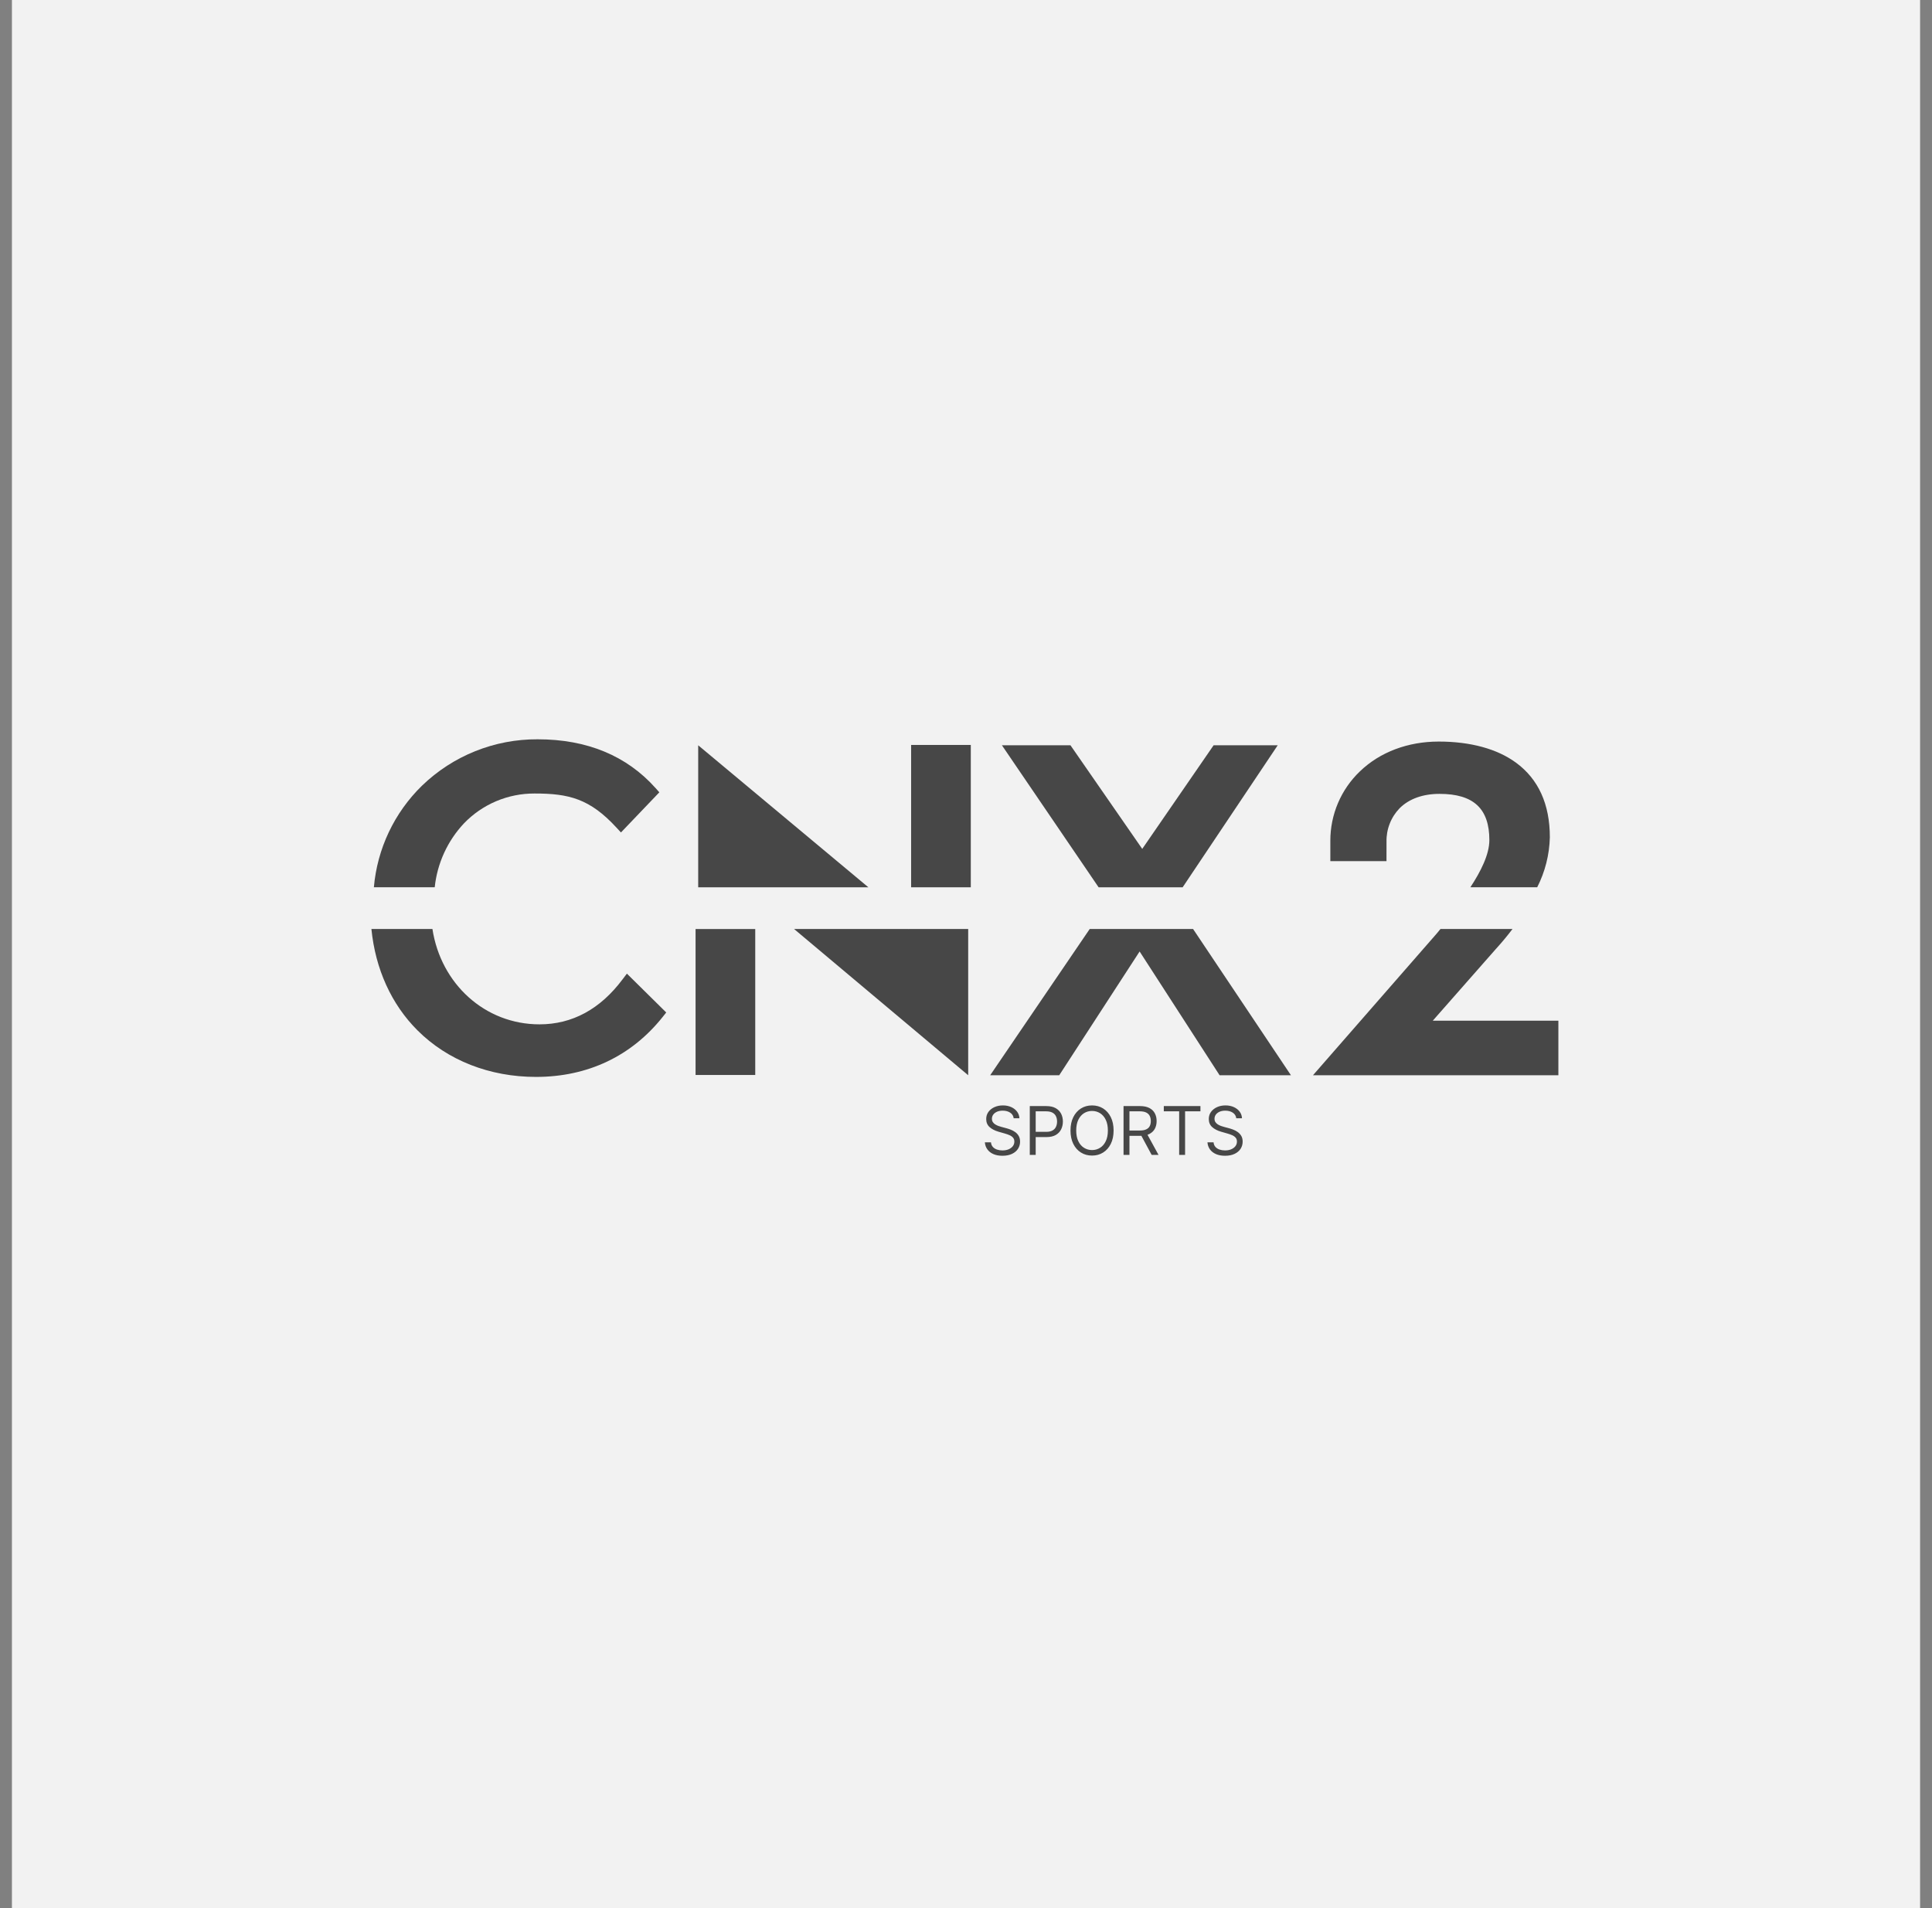
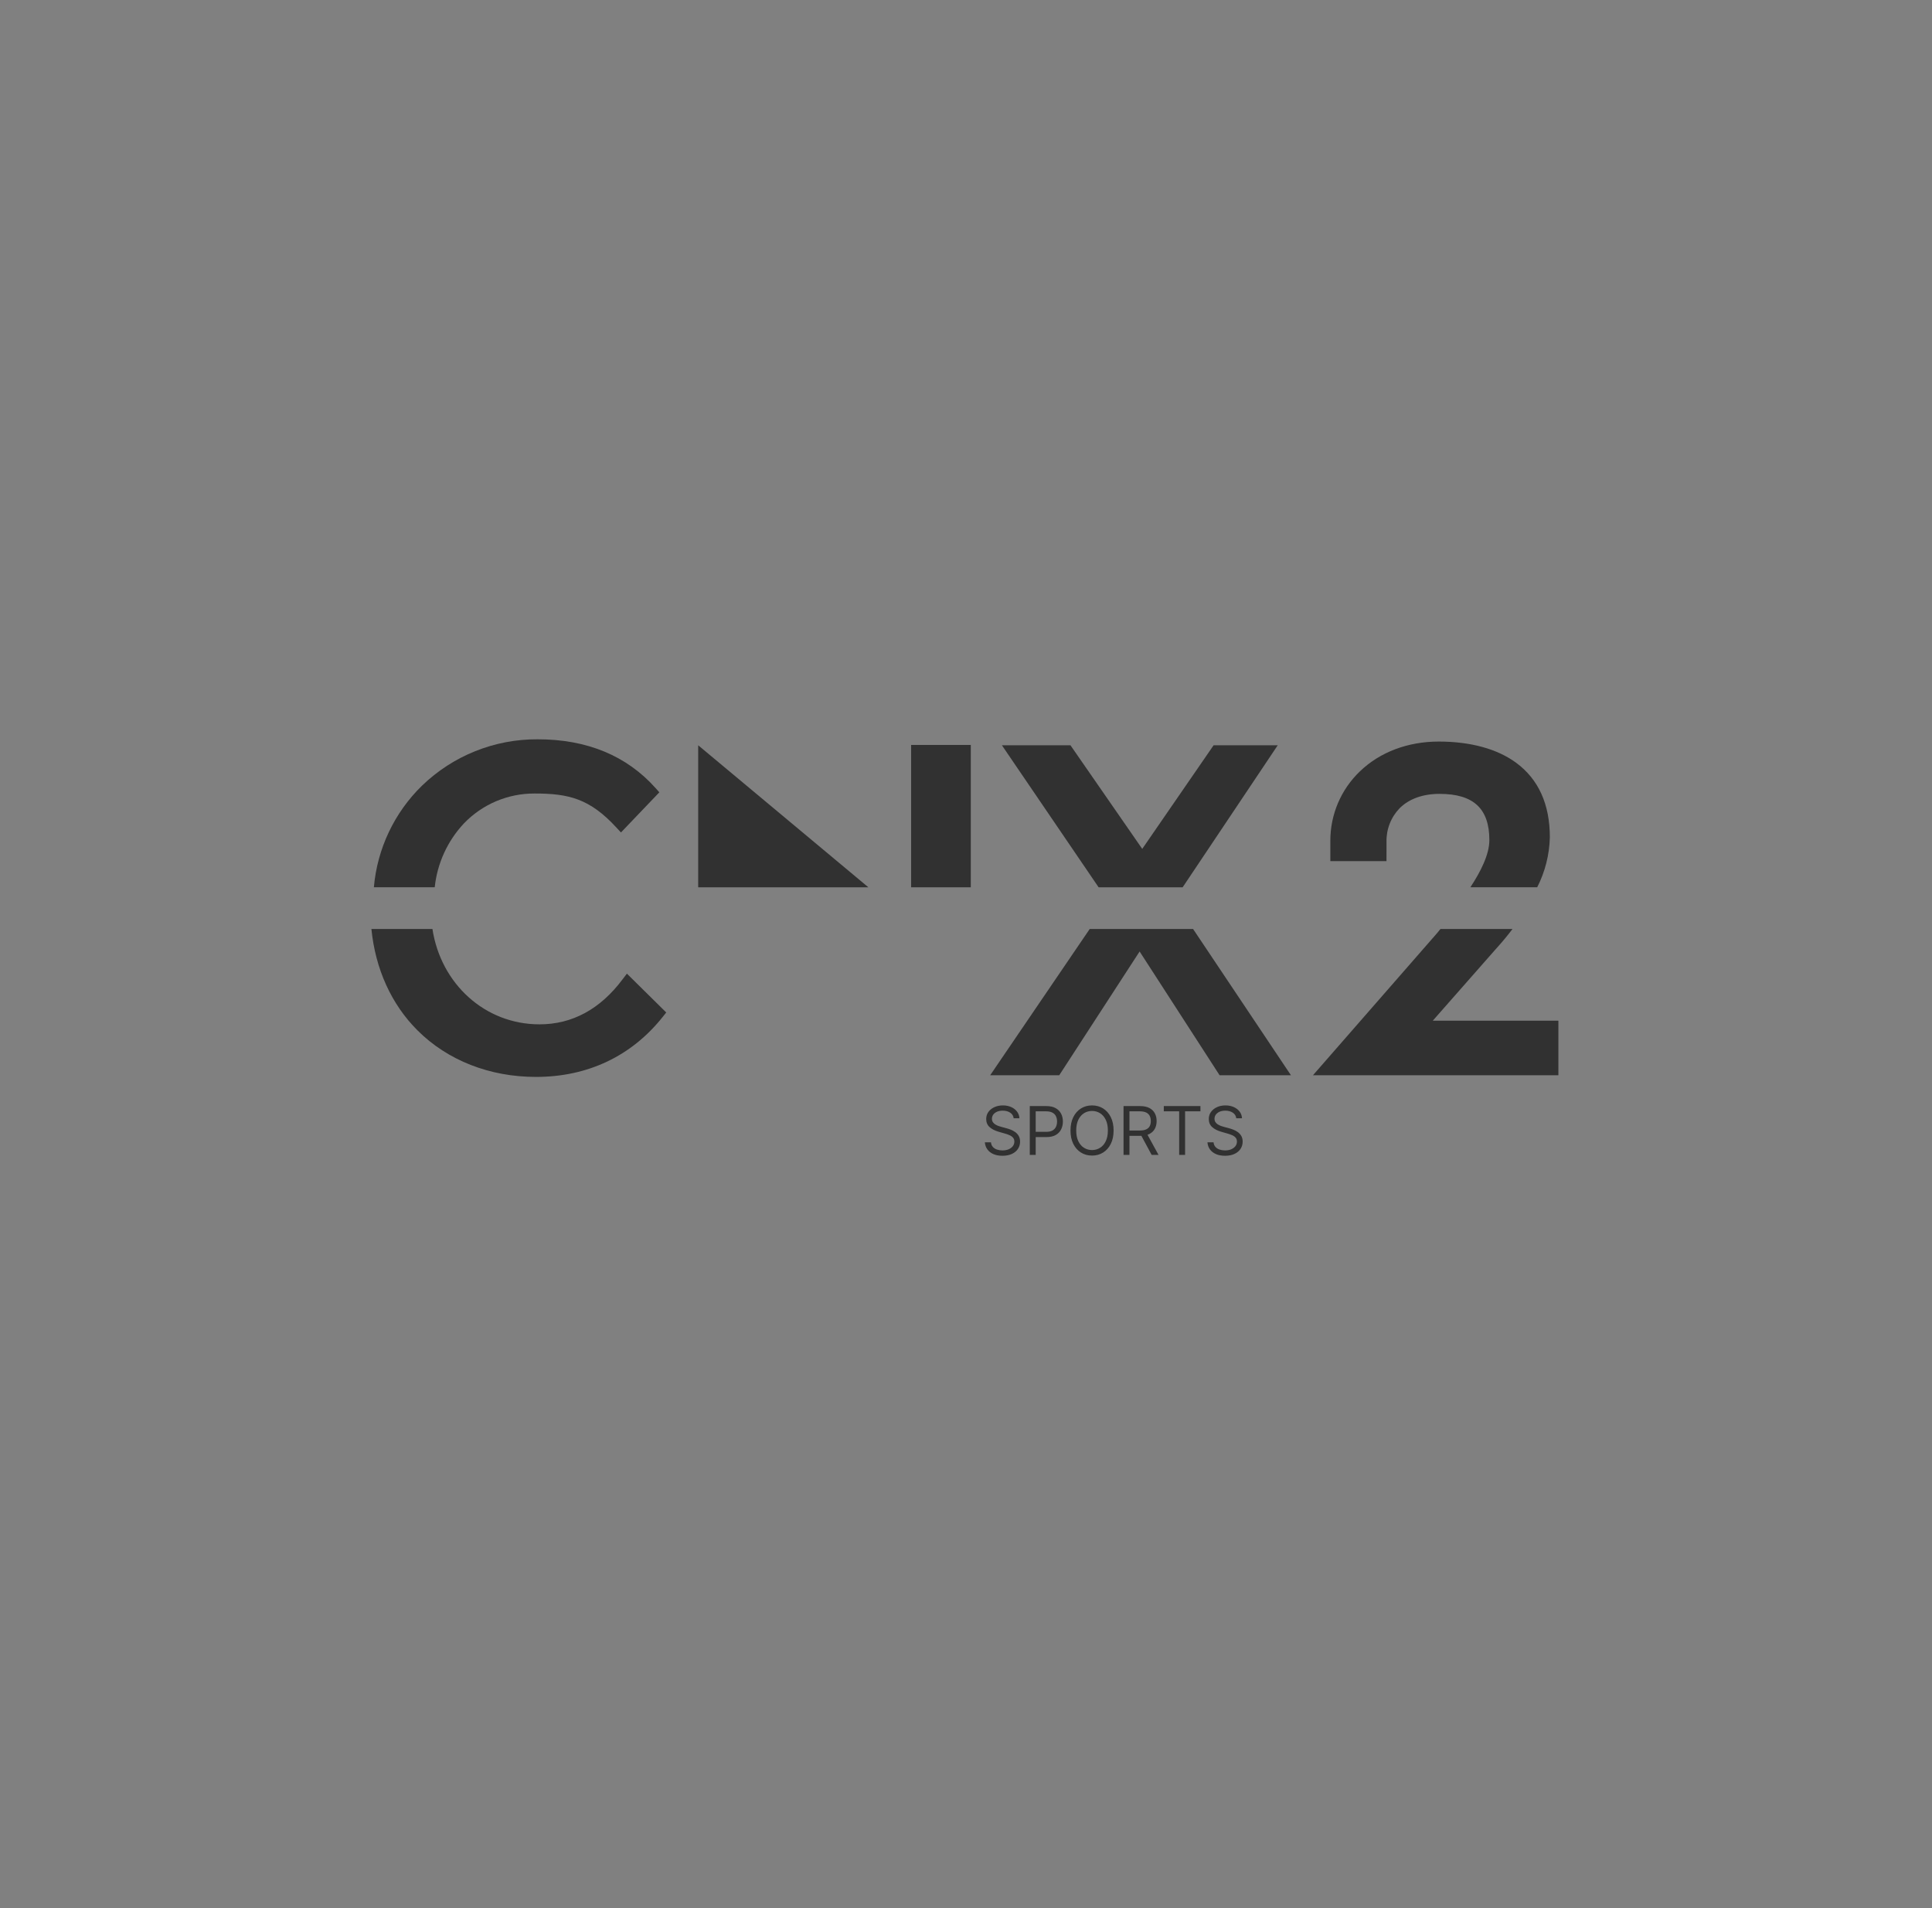
<svg xmlns="http://www.w3.org/2000/svg" width="81" height="80" viewBox="0 0 81 80" fill="none">
  <rect x="0" y="0" width="81" height="80" fill="#808080" stroke="none" />
-   <rect width="80" height="80" transform="translate(0.5)" fill="#F2F2F2" />
  <g clip-path="url(#clip0_1650_3213)">
    <path d="M42.499 46.886C42.487 46.785 42.438 46.706 42.353 46.65C42.268 46.594 42.163 46.566 42.039 46.566C41.949 46.566 41.869 46.581 41.801 46.61C41.734 46.64 41.681 46.68 41.643 46.731C41.606 46.782 41.587 46.841 41.587 46.906C41.587 46.961 41.6 47.008 41.626 47.047C41.653 47.086 41.687 47.118 41.728 47.144C41.77 47.169 41.813 47.19 41.858 47.207C41.904 47.223 41.945 47.236 41.983 47.246L42.191 47.302C42.244 47.316 42.304 47.335 42.369 47.36C42.435 47.385 42.498 47.418 42.558 47.461C42.619 47.503 42.669 47.557 42.708 47.623C42.747 47.689 42.767 47.77 42.767 47.866C42.767 47.976 42.738 48.076 42.68 48.166C42.623 48.255 42.539 48.326 42.428 48.378C42.318 48.431 42.184 48.457 42.027 48.457C41.881 48.457 41.754 48.434 41.646 48.386C41.54 48.339 41.456 48.273 41.395 48.188C41.334 48.104 41.3 48.006 41.291 47.894H41.547C41.554 47.971 41.58 48.035 41.625 48.086C41.671 48.136 41.729 48.173 41.799 48.197C41.87 48.221 41.946 48.233 42.027 48.233C42.122 48.233 42.207 48.218 42.282 48.188C42.357 48.156 42.417 48.113 42.461 48.058C42.505 48.002 42.527 47.936 42.527 47.862C42.527 47.794 42.508 47.738 42.47 47.696C42.432 47.653 42.382 47.618 42.32 47.592C42.258 47.565 42.191 47.542 42.119 47.522L41.867 47.45C41.707 47.404 41.581 47.338 41.487 47.253C41.394 47.168 41.347 47.056 41.347 46.918C41.347 46.803 41.379 46.703 41.44 46.618C41.503 46.532 41.587 46.466 41.692 46.418C41.798 46.37 41.917 46.346 42.047 46.346C42.179 46.346 42.296 46.37 42.399 46.417C42.502 46.464 42.583 46.528 42.643 46.609C42.703 46.691 42.736 46.783 42.739 46.886H42.499ZM43.174 48.421V46.374H43.866C44.027 46.374 44.158 46.403 44.26 46.461C44.362 46.519 44.438 46.596 44.488 46.694C44.537 46.792 44.562 46.901 44.562 47.022C44.562 47.143 44.537 47.252 44.488 47.351C44.439 47.45 44.364 47.528 44.262 47.587C44.16 47.645 44.029 47.674 43.87 47.674H43.374V47.454H43.862C43.972 47.454 44.06 47.435 44.127 47.397C44.194 47.359 44.242 47.308 44.272 47.243C44.303 47.178 44.318 47.104 44.318 47.022C44.318 46.94 44.303 46.867 44.272 46.802C44.242 46.737 44.193 46.687 44.126 46.65C44.059 46.613 43.969 46.594 43.858 46.594H43.422V48.421H43.174ZM46.688 47.398C46.688 47.614 46.649 47.8 46.571 47.958C46.493 48.115 46.386 48.236 46.25 48.321C46.114 48.407 45.959 48.449 45.785 48.449C45.61 48.449 45.455 48.407 45.319 48.321C45.183 48.236 45.076 48.115 44.998 47.958C44.92 47.8 44.881 47.614 44.881 47.398C44.881 47.182 44.92 46.995 44.998 46.838C45.076 46.681 45.183 46.56 45.319 46.474C45.455 46.389 45.61 46.346 45.785 46.346C45.959 46.346 46.114 46.389 46.25 46.474C46.386 46.56 46.493 46.681 46.571 46.838C46.649 46.995 46.688 47.182 46.688 47.398ZM46.448 47.398C46.448 47.221 46.419 47.071 46.359 46.949C46.301 46.827 46.221 46.735 46.12 46.672C46.02 46.61 45.909 46.578 45.785 46.578C45.661 46.578 45.548 46.61 45.448 46.672C45.348 46.735 45.268 46.827 45.209 46.949C45.15 47.071 45.121 47.221 45.121 47.398C45.121 47.575 45.15 47.725 45.209 47.847C45.268 47.969 45.348 48.061 45.448 48.123C45.548 48.186 45.661 48.218 45.785 48.218C45.909 48.218 46.02 48.186 46.12 48.123C46.221 48.061 46.301 47.969 46.359 47.847C46.419 47.725 46.448 47.575 46.448 47.398ZM47.105 48.421V46.374H47.797C47.957 46.374 48.088 46.402 48.191 46.456C48.293 46.51 48.369 46.585 48.418 46.679C48.468 46.774 48.492 46.882 48.492 47.002C48.492 47.123 48.468 47.23 48.418 47.323C48.369 47.416 48.293 47.489 48.191 47.543C48.09 47.595 47.959 47.622 47.801 47.622H47.241V47.398H47.793C47.902 47.398 47.99 47.382 48.056 47.35C48.124 47.318 48.172 47.273 48.203 47.214C48.233 47.155 48.248 47.084 48.248 47.002C48.248 46.92 48.233 46.849 48.203 46.787C48.172 46.726 48.123 46.678 48.056 46.645C47.988 46.611 47.899 46.594 47.789 46.594H47.353V48.421H47.105ZM48.069 47.502L48.572 48.421H48.284L47.789 47.502H48.069ZM48.793 46.594V46.374H50.329V46.594H49.685V48.421H49.437V46.594H48.793ZM51.831 46.886C51.819 46.785 51.77 46.706 51.685 46.65C51.599 46.594 51.495 46.566 51.371 46.566C51.28 46.566 51.201 46.581 51.133 46.61C51.066 46.64 51.013 46.68 50.975 46.731C50.938 46.782 50.919 46.841 50.919 46.906C50.919 46.961 50.932 47.008 50.958 47.047C50.985 47.086 51.019 47.118 51.06 47.144C51.101 47.169 51.145 47.19 51.19 47.207C51.235 47.223 51.277 47.236 51.315 47.246L51.523 47.302C51.576 47.316 51.636 47.335 51.701 47.36C51.767 47.385 51.83 47.418 51.89 47.461C51.95 47.503 52 47.557 52.04 47.623C52.079 47.689 52.099 47.77 52.099 47.866C52.099 47.976 52.07 48.076 52.012 48.166C51.954 48.255 51.87 48.326 51.76 48.378C51.65 48.431 51.516 48.457 51.359 48.457C51.212 48.457 51.085 48.434 50.978 48.386C50.871 48.339 50.788 48.273 50.726 48.188C50.666 48.104 50.631 48.006 50.623 47.894H50.879C50.886 47.971 50.912 48.035 50.957 48.086C51.003 48.136 51.061 48.173 51.131 48.197C51.202 48.221 51.278 48.233 51.359 48.233C51.454 48.233 51.539 48.218 51.614 48.188C51.689 48.156 51.749 48.113 51.793 48.058C51.837 48.002 51.859 47.936 51.859 47.862C51.859 47.794 51.84 47.738 51.802 47.696C51.764 47.653 51.714 47.618 51.652 47.592C51.59 47.565 51.523 47.542 51.451 47.522L51.199 47.45C51.039 47.404 50.913 47.338 50.819 47.253C50.726 47.168 50.679 47.056 50.679 46.918C50.679 46.803 50.71 46.703 50.772 46.618C50.835 46.532 50.919 46.466 51.024 46.418C51.13 46.37 51.248 46.346 51.379 46.346C51.511 46.346 51.628 46.37 51.731 46.417C51.833 46.464 51.915 46.528 51.975 46.609C52.035 46.691 52.067 46.783 52.071 46.886H51.831Z" fill="#1D1D1D" fill-opacity="0.8" />
    <path d="M18.226 37.2C18.331 36.199 18.76 35.26 19.448 34.525C19.831 34.125 20.292 33.808 20.801 33.592C21.311 33.376 21.859 33.267 22.413 33.269C23.846 33.269 24.729 33.483 25.85 34.703L26.034 34.902L27.643 33.219L27.486 33.042C26.273 31.684 24.61 30.996 22.542 30.996C20.732 30.986 18.989 31.685 17.689 32.944C16.53 34.076 15.815 35.586 15.675 37.2H18.226Z" fill="#1D1D1D" fill-opacity="0.8" />
    <path d="M26.105 41.055C25.167 42.31 23.993 42.947 22.619 42.947C20.327 42.947 18.482 41.247 18.13 38.949H15.572C15.736 40.618 16.407 42.108 17.508 43.204C18.767 44.459 20.529 45.151 22.471 45.151C24.642 45.151 26.48 44.279 27.791 42.627L27.932 42.449L26.283 40.821L26.105 41.055Z" fill="#1D1D1D" fill-opacity="0.8" />
    <path d="M40.701 31.233H38.199V37.201H40.701V31.233Z" fill="#1D1D1D" fill-opacity="0.8" />
    <path d="M36.407 37.201L29.272 31.247V37.201H36.407Z" fill="#1D1D1D" fill-opacity="0.8" />
-     <path d="M38.089 38.949V38.957L38.08 38.949H33.291L40.592 45.081V38.949H38.089Z" fill="#1D1D1D" fill-opacity="0.8" />
-     <path d="M31.664 38.951H29.162V45.07H31.664V38.951Z" fill="#1D1D1D" fill-opacity="0.8" />
    <path d="M49.583 37.201L53.569 31.247H50.881L47.889 35.591L44.88 31.247H42.006L46.06 37.201H49.583Z" fill="#1D1D1D" fill-opacity="0.8" />
    <path d="M45.687 38.949L41.514 45.081H44.409L47.779 39.892L51.132 45.081H54.123L50.02 38.949H45.687Z" fill="#1D1D1D" fill-opacity="0.8" />
    <path d="M58.13 35.291C58.124 35.032 58.17 34.774 58.265 34.533C58.359 34.291 58.501 34.071 58.681 33.885C59.077 33.492 59.654 33.284 60.352 33.284C61.778 33.284 62.442 33.901 62.442 35.224C62.442 35.828 62.076 36.547 61.646 37.2H64.448C64.779 36.55 64.96 35.834 64.978 35.105C64.978 33.717 64.5 32.664 63.556 31.974C62.77 31.398 61.65 31.091 60.319 31.091C59.027 31.091 57.855 31.532 57.019 32.337C56.625 32.712 56.311 33.165 56.097 33.666C55.883 34.167 55.774 34.707 55.775 35.252V36.104H58.129L58.13 35.291Z" fill="#1D1D1D" fill-opacity="0.8" />
    <path d="M62.709 39.794L62.737 39.764C62.983 39.492 63.208 39.22 63.413 38.949H60.393C60.328 39.028 60.272 39.094 60.231 39.145L55.047 45.081H65.336V42.795H60.069L62.709 39.794Z" fill="#1D1D1D" fill-opacity="0.8" />
  </g>
  <defs>
    <clipPath id="clip0_1650_3213">
      <rect width="49.876" height="28.501" fill="white" transform="translate(15.572 25.75)" />
    </clipPath>
  </defs>
</svg>